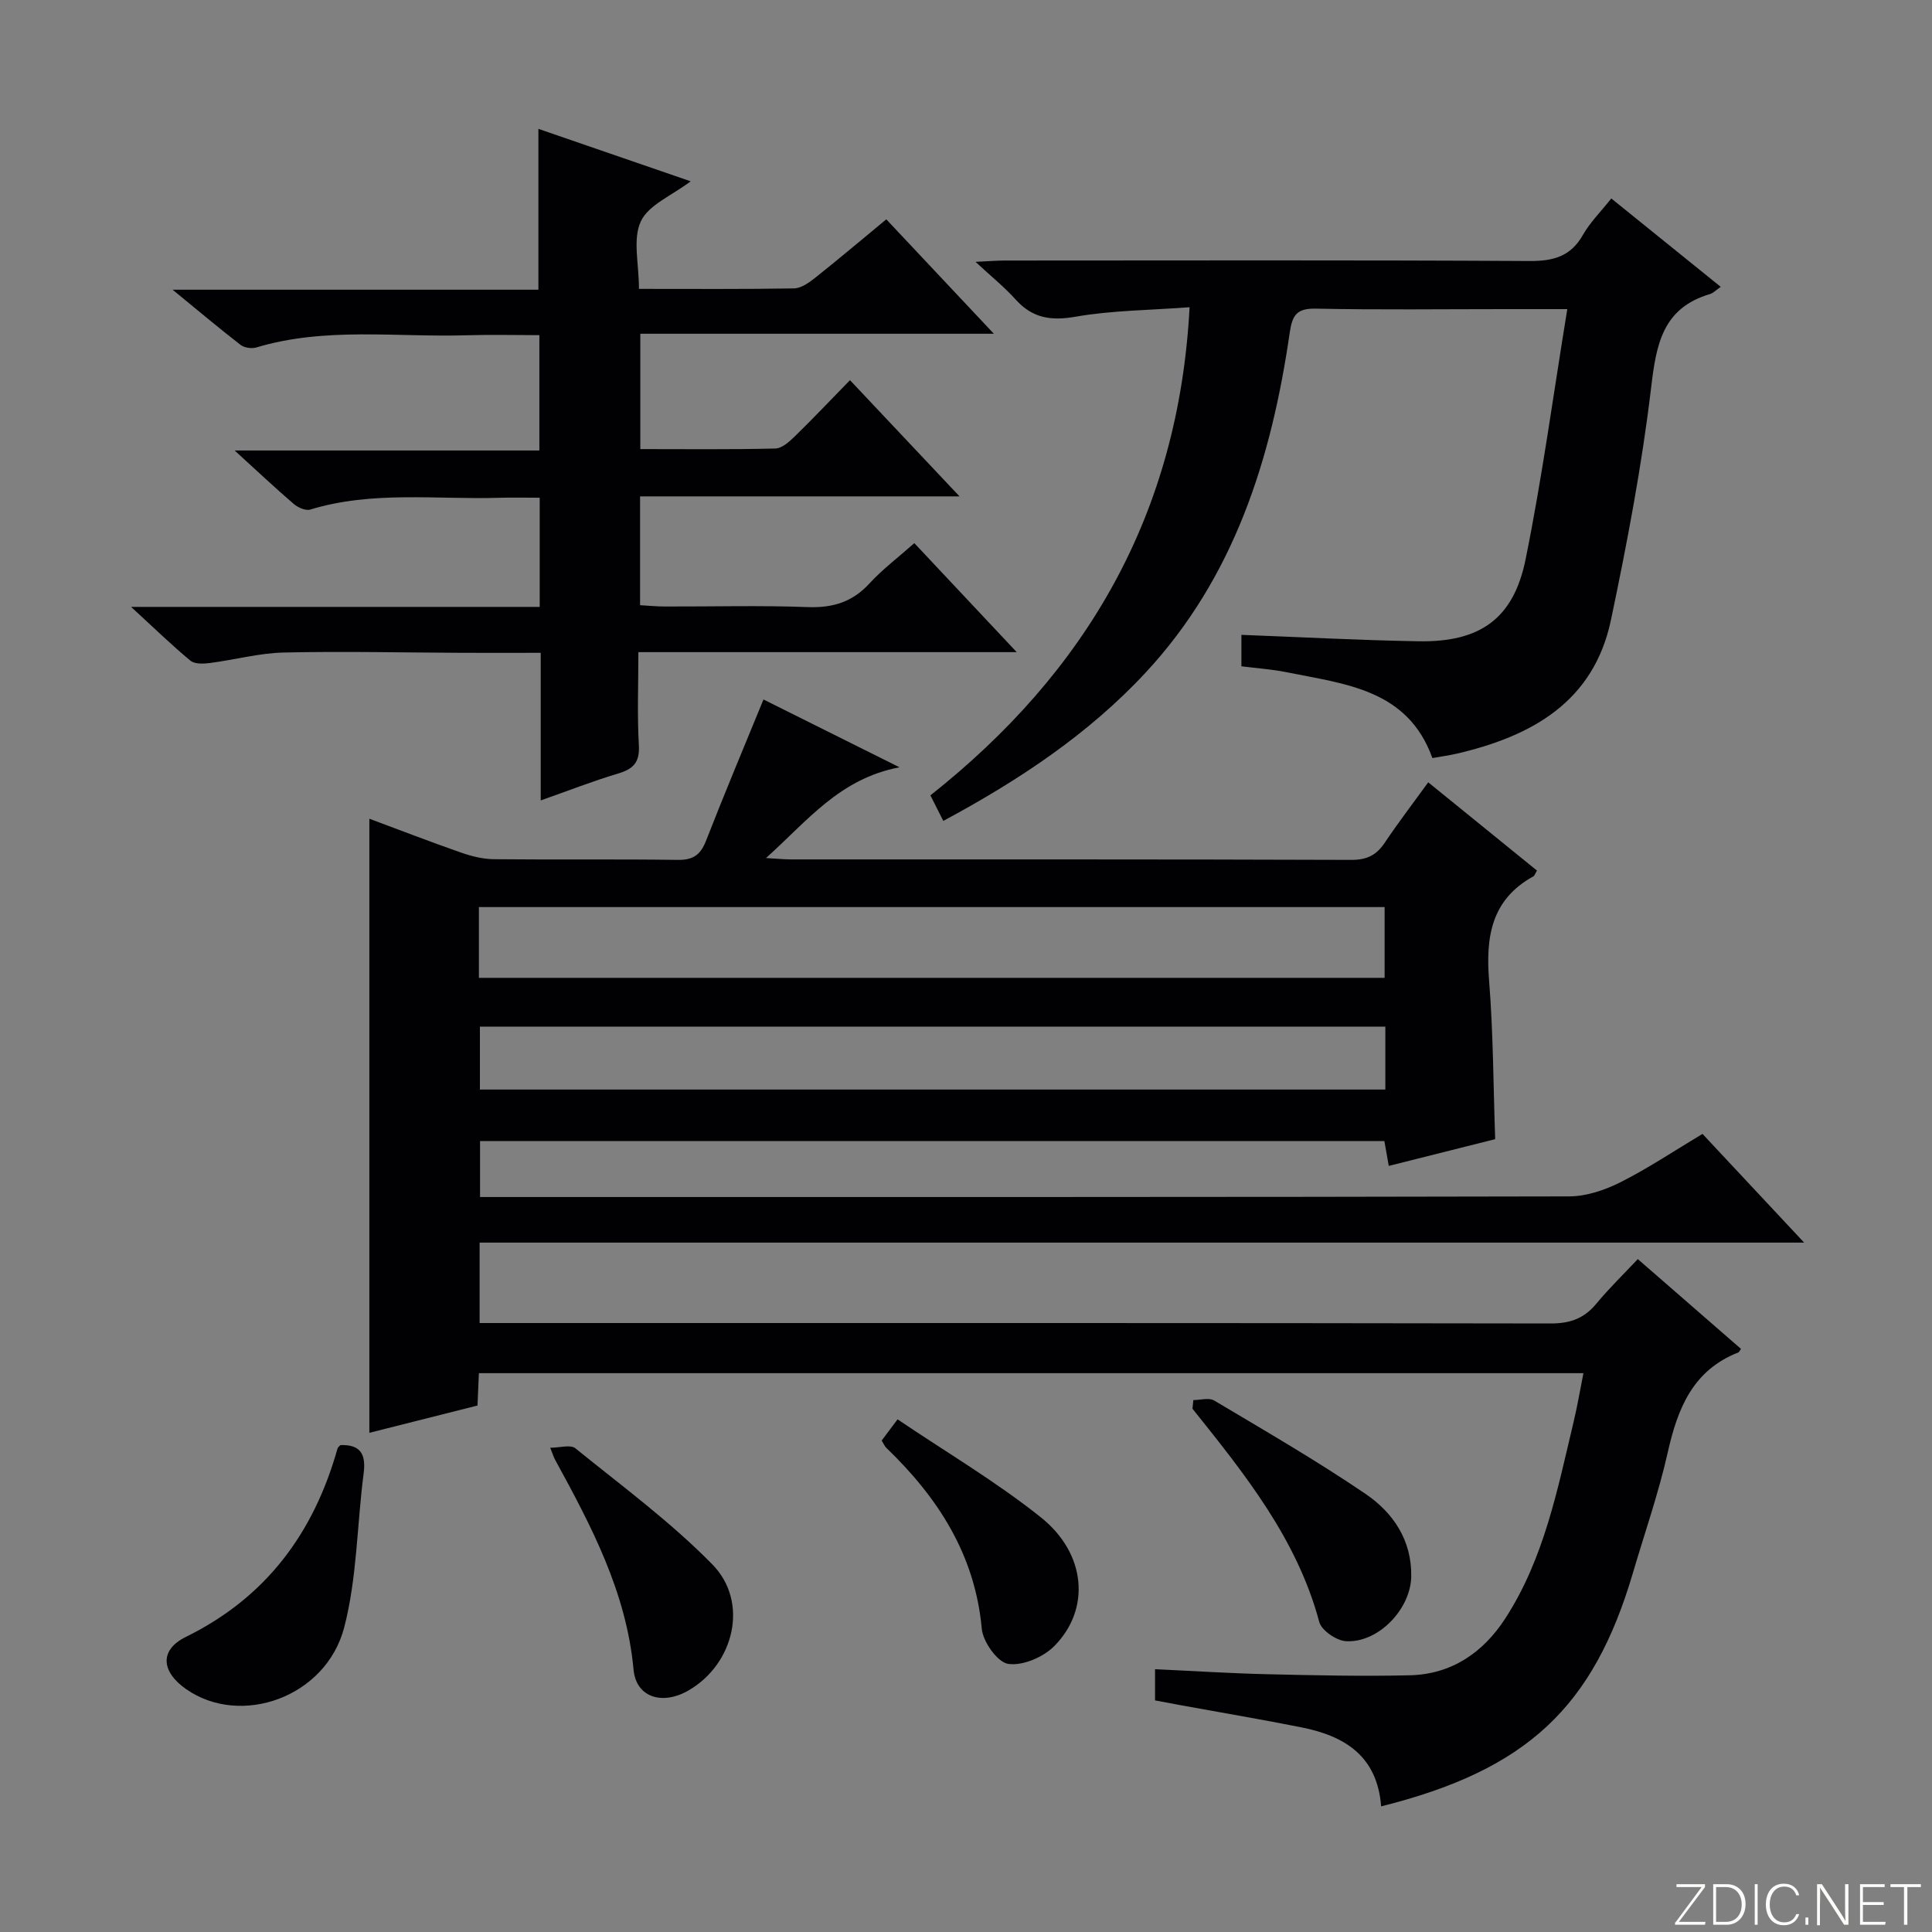
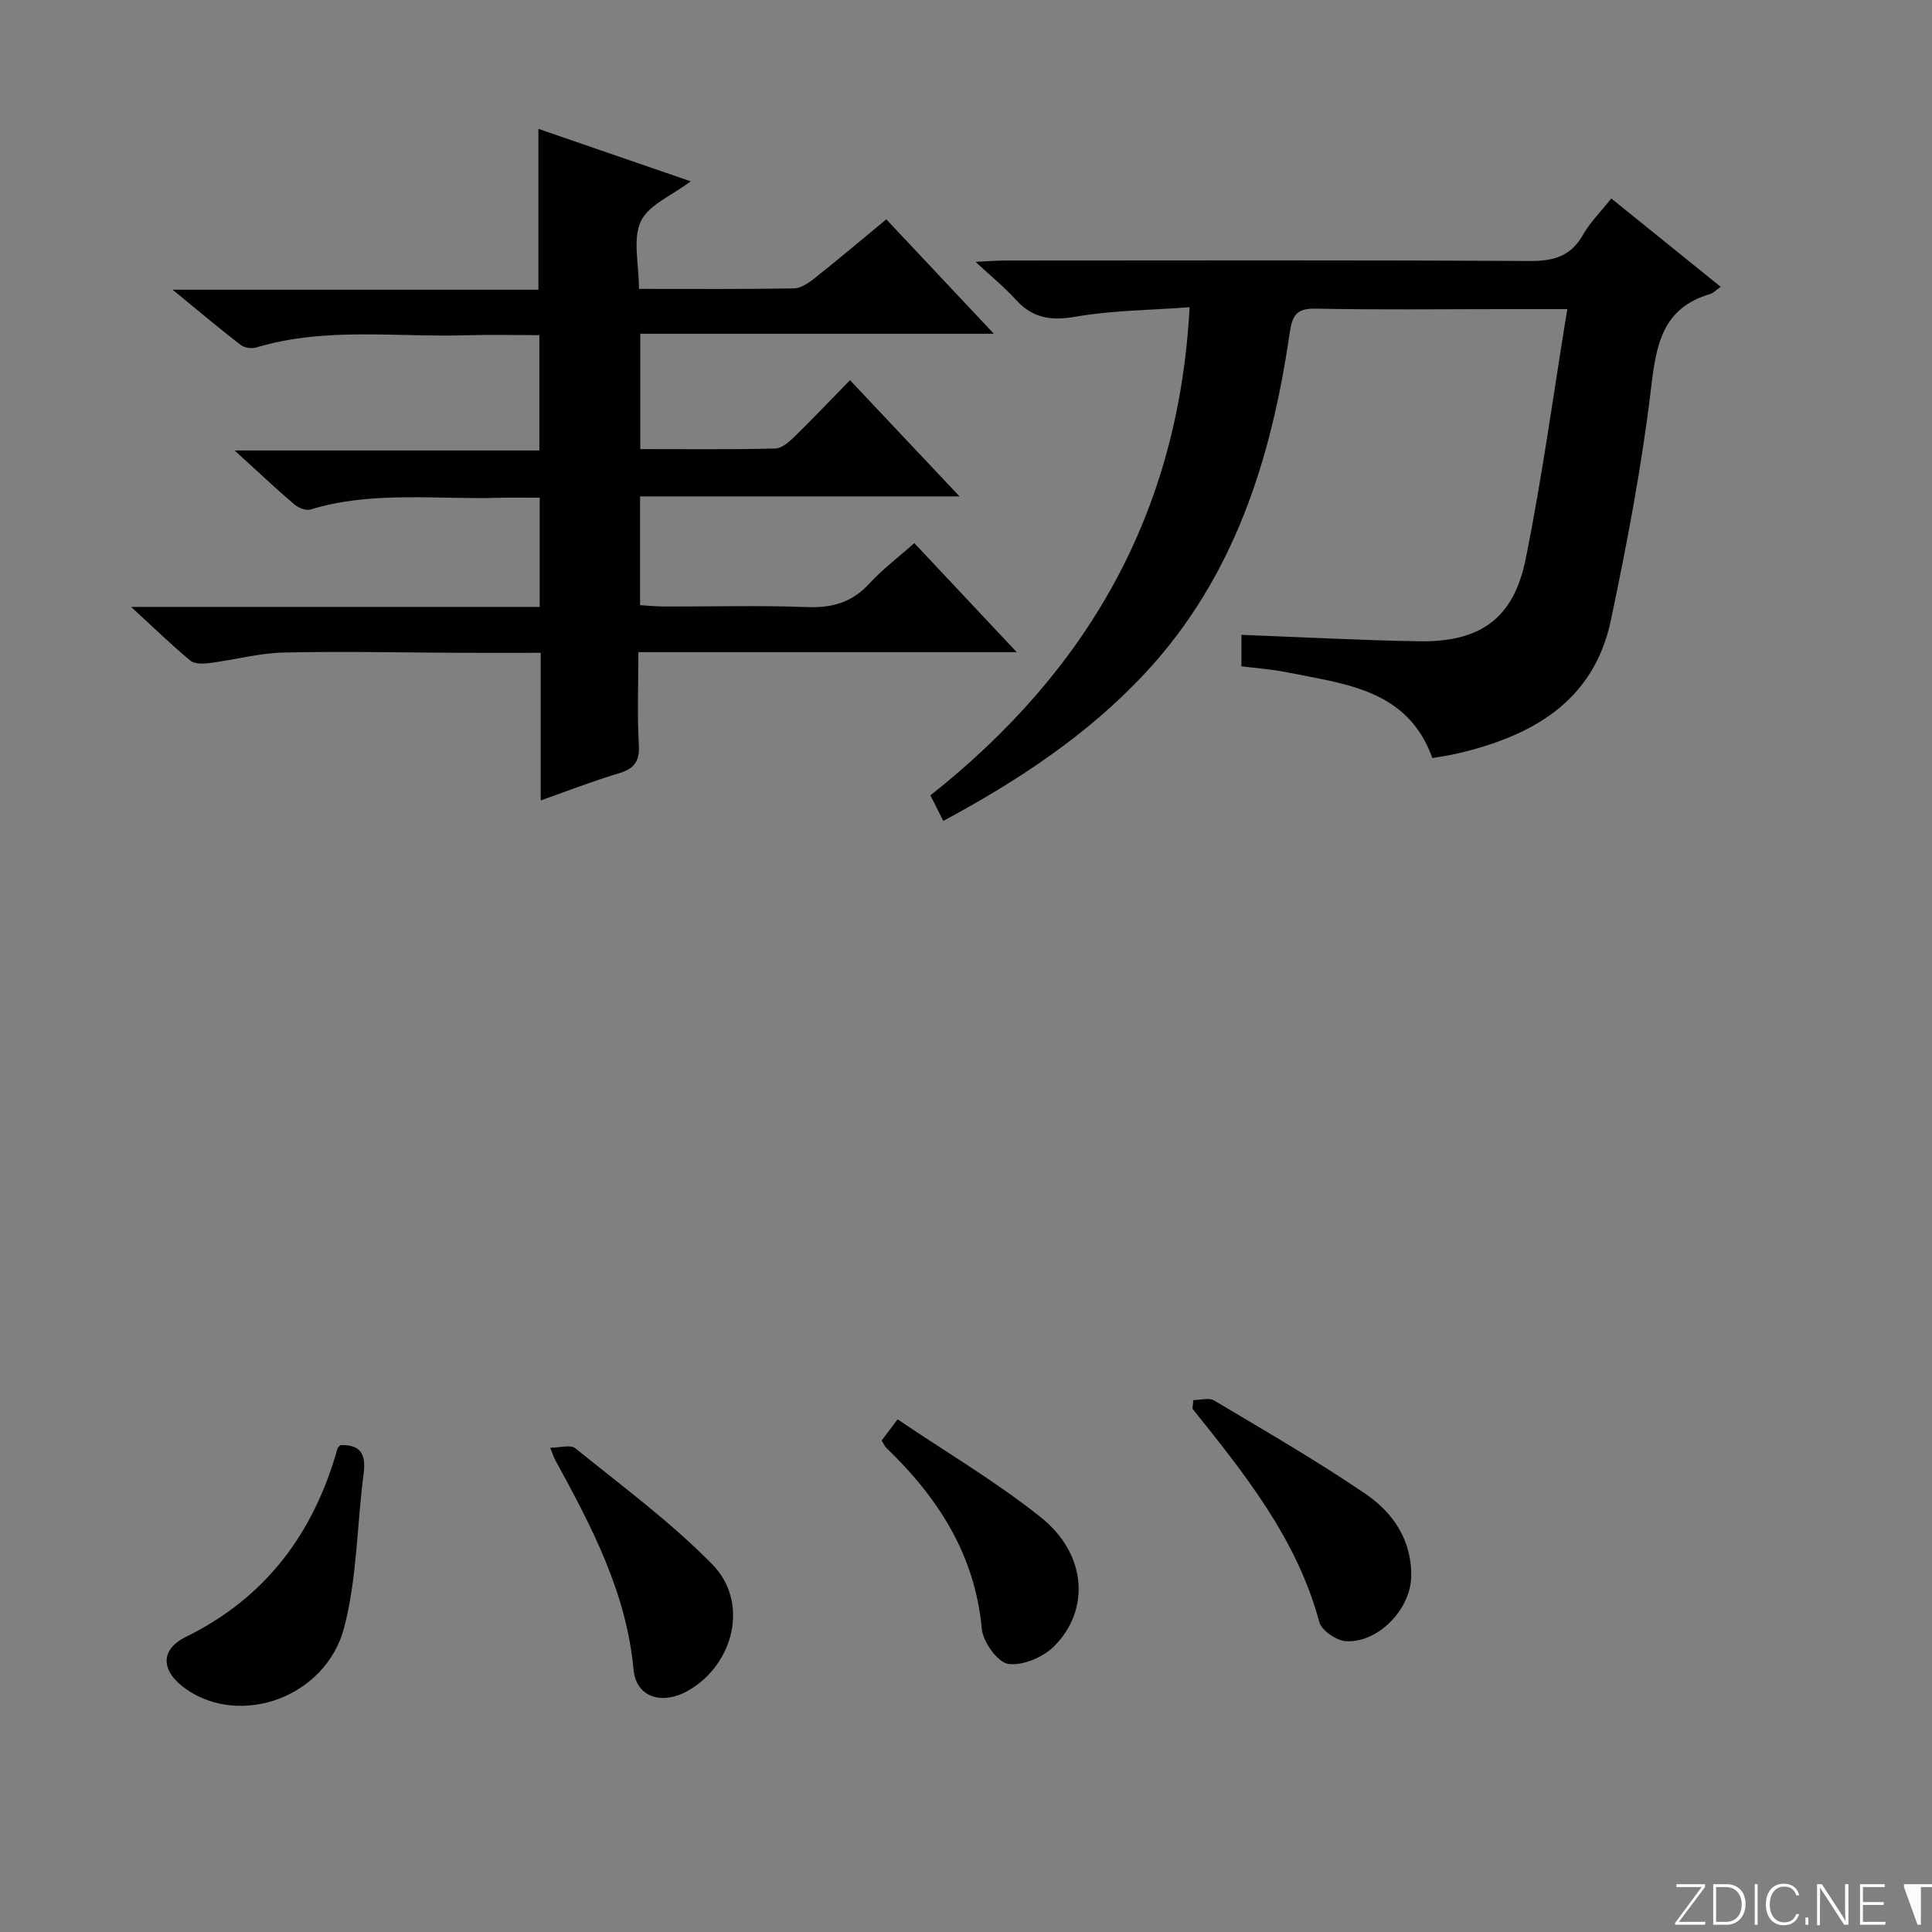
<svg xmlns="http://www.w3.org/2000/svg" enable-background="new 0 0 400 400" viewBox="0 0 400 400">
  <rect x="0" y="0" width="400" height="400" fill="#808080" stroke="none" />
  <g fill="#fbfcfa">
    <path d="m346.9 398 5.4-7.3h-5.2v-.6h5.9v.6l-5.4 7.2h5.5l-.1.6h-6.2v-.5z" />
    <path d="m354.7 390.1h2.8c2.3 0 3.9 1.6 3.9 4.1s-1.6 4.3-3.9 4.3h-2.8zm.6 7.8h2c2.2 0 3.3-1.6 3.3-3.6 0-1.8-1-3.6-3.3-3.6h-2z" />
    <path d="m363.9 390.1v8.4h-.6v-8.4z" />
    <path d="m372.5 396.3c-.4 1.3-1.4 2.3-3.2 2.3-2.4 0-3.7-1.9-3.7-4.3 0-2.3 1.2-4.3 3.7-4.3 1.8 0 2.9 1 3.2 2.4h-.6c-.4-1.1-1.1-1.8-2.5-1.8-2.1 0-3 1.9-3 3.7s.9 3.7 3 3.7c1.4 0 2.1-.7 2.5-1.7z" />
    <path d="m373.8 398.5v-1.5h.6v1.5z" />
    <path d="m376.2 398.5v-8.4h1c1.3 2 4.4 6.7 4.9 7.6-.1-1.2-.1-2.4-.1-3.8v-3.8h.7v8.4h-.9c-1.2-1.9-4.4-6.8-5-7.7.1 1.1 0 2.3 0 3.9v3.9h-.6z" />
    <path d="m390 394.4h-4.3v3.5h4.7l-.1.6h-5.2v-8.4h5.1v.6h-4.5v3.1h4.3v.7z" />
-     <path d="m394.2 390.7h-2.8v-.6h6.3v.6h-2.8v7.8h-.7z" />
+     <path d="m394.2 390.7v-.6h6.3v.6h-2.8v7.8h-.7z" />
  </g>
-   <path d="m285.95 373.99c-.8-10.45-7.57-14.57-16.41-16.34-8.29-1.66-16.64-3.06-24.96-4.58-1.77-.32-3.53-.66-5.44-1.02 0-2.07 0-3.86 0-6.46 7.81.36 15.53.86 23.26 1.04 9.83.23 19.66.45 29.49.22 8.63-.2 15.19-4.7 19.77-11.78 8.03-12.39 10.8-26.69 14.15-40.74.77-3.21 1.31-6.47 2.02-10.03-76.29 0-152.36 0-228.68 0-.09 2.15-.18 4.1-.29 6.7-7.38 1.86-14.85 3.74-22.39 5.65 0-42.5 0-84.56 0-127.14 6.38 2.37 12.68 4.81 19.05 7.03 2.15.75 4.49 1.33 6.75 1.35 12.67.13 25.33-.04 38 .14 3.17.05 4.74-.98 5.89-3.92 3.78-9.7 7.82-19.3 11.91-29.29 8.78 4.38 17.82 8.89 28.16 14.04-12.42 2.36-19.04 11.08-27.64 18.79 2.34.13 3.75.28 5.16.28 38.67.01 77.33-.04 116 .1 3.24.01 5.23-.97 6.96-3.57 2.76-4.13 5.8-8.09 8.99-12.49 7.66 6.21 15.11 12.26 22.51 18.27-.39.65-.49 1.06-.74 1.2-8.73 4.8-9.89 12.55-9.17 21.58.86 10.74.87 21.55 1.26 32.83-6.98 1.76-14.32 3.6-22.03 5.54-.33-1.85-.6-3.38-.91-5.14-62.28 0-124.57 0-187.23 0v11.58h6c73.17 0 146.33.04 219.5-.13 3.58-.01 7.42-1.32 10.67-2.96 5.76-2.91 11.16-6.53 16.92-9.98 6.8 7.27 13.45 14.38 21.05 22.51-92.23 0-183.08 0-274.23 0v16.65h5.72c72 0 144-.04 216 .09 4.04.01 6.94-1.02 9.48-4.09 2.65-3.2 5.65-6.11 8.59-9.24 7.43 6.47 14.41 12.55 21.36 18.59-.33.47-.4.68-.53.73-9.44 3.69-12.58 11.59-14.63 20.7-1.89 8.41-4.75 16.6-7.19 24.88-8.22 27.96-22 40.86-52.15 48.41zm-186.8-171.54h187.52c0-5.12 0-9.86 0-14.65-62.68 0-125.03 0-187.52 0zm187.67 10.1c-62.88 0-125.21 0-187.46 0v13.03h187.46c0-4.48 0-8.6 0-13.03z" fill="#010103" />
  <path d="m132.29 59.81c11.14 0 21.61.08 32.08-.1 1.45-.02 3.06-1.13 4.29-2.11 4.93-3.91 9.74-7.98 14.84-12.19 7.31 7.78 14.36 15.28 22.27 23.69-24.92 0-48.87 0-73.2 0v23.88c9.4 0 18.69.11 27.96-.12 1.37-.03 2.9-1.42 4.02-2.51 3.8-3.7 7.44-7.56 11.43-11.64 7.59 8.05 14.75 15.64 22.68 24.06-22.54 0-44.16 0-66.14 0v22.53c1.65.09 3.41.27 5.17.27 9.83.03 19.67-.25 29.49.12 5.2.2 9.28-1.02 12.84-4.9 2.67-2.91 5.89-5.33 9.28-8.34 6.96 7.41 13.71 14.6 21.2 22.57-26.5 0-52.03 0-78.33 0 0 6.78-.26 13.05.1 19.29.2 3.55-1.16 4.91-4.32 5.85-5.21 1.55-10.29 3.55-16 5.56 0-10.44 0-20.21 0-30.56-5.69 0-10.97.02-16.25 0-12.33-.05-24.66-.34-36.98-.06-5.1.12-10.15 1.51-15.25 2.17-1.34.17-3.16.25-4.05-.49-3.9-3.23-7.54-6.78-12.28-11.13h84.6c0-7.7 0-14.8 0-22.6-2.79 0-5.56-.07-8.32.01-13.08.4-26.31-1.49-39.19 2.44-.95.29-2.55-.42-3.42-1.17-3.91-3.36-7.66-6.89-12.23-11.06h63.09c0-8.15 0-15.71 0-23.88-5.03 0-9.99-.13-14.95.02-14.57.46-29.3-1.78-43.66 2.53-.97.29-2.48.06-3.26-.54-4.42-3.42-8.7-7.02-14.07-11.42h75.74c0-11.18 0-21.88 0-33.3 10.24 3.53 20.48 7.05 31.53 10.86-3.9 2.95-8.73 4.87-10.33 8.3-1.71 3.69-.38 8.78-.38 13.97z" fill="#010103" />
  <path d="m195.3 169.96c-.87-1.71-1.68-3.32-2.67-5.29 32.31-25.57 51.41-58.18 53.66-101.06-8.25.62-16.04.64-23.61 1.96-5.14.9-8.95.29-12.43-3.59-2.3-2.55-5.01-4.73-8.28-7.77 2.66-.12 4.4-.27 6.14-.27 36.17-.01 72.33-.11 108.5.1 4.95.03 8.57-.9 11.12-5.41 1.46-2.57 3.64-4.73 5.87-7.54 7.53 6.09 14.96 12.09 22.66 18.3-.95.65-1.54 1.29-2.25 1.5-9.83 2.92-11.11 10.45-12.17 19.42-1.91 16.12-4.97 32.15-8.31 48.05-3.57 16.96-16.39 24.06-31.89 27.67-1.61.37-3.25.59-5.08.92-5.11-14.27-18.13-15.33-30.28-17.79-2.92-.59-5.92-.79-9.26-1.21 0-2.12 0-4.17 0-6.51 12.23.46 24.45 1.12 36.69 1.33 12.7.22 19.65-4.64 22.15-16.98 3.42-16.87 5.72-33.97 8.63-51.79-5.15 0-9.1 0-13.04 0-13 0-26 .17-39-.1-3.97-.08-4.89 1.31-5.43 5-3.78 26.06-11.45 50.59-29.88 70.41-11.93 12.82-26.35 22.32-41.84 30.65z" fill="#010103" />
  <path d="m70.49 299.19c4.18-.14 5.31 1.91 4.8 5.86-1.39 10.64-1.35 21.62-4.03 31.9-3.76 14.43-21.39 20.68-32.72 12.77-5.17-3.61-5.57-8.1-.07-10.81 16.65-8.19 26.49-21.53 31.41-39.01.06-.26.39-.47.61-.71z" fill="#010103" />
  <path d="m247.07 289.87c1.45 0 3.24-.55 4.31.09 10.54 6.28 21.18 12.43 31.32 19.32 5.73 3.9 9.63 9.61 9.48 17.16-.14 6.74-6.84 13.75-13.52 13.35-1.97-.12-5.05-2.22-5.52-3.98-4.61-17.21-15.45-30.65-26.25-44.15.06-.6.12-1.2.18-1.79z" fill="#010103" />
  <path d="m113.92 299.74c1.97 0 4.2-.7 5.2.11 9.64 7.81 19.72 15.23 28.37 24.05 7.61 7.76 4.54 20.55-4.87 26.05-5.46 3.19-10.92 1.5-11.45-4.27-1.48-16.03-8.75-29.74-16.23-43.43-.32-.58-.5-1.22-1.02-2.51z" fill="#010103" />
  <path d="m182.54 298.25c.82-1.09 1.67-2.23 3.29-4.39 10.06 6.8 20.38 12.88 29.66 20.28 9.43 7.52 10.34 19.06 2.78 26.67-2.27 2.29-6.54 4.12-9.53 3.68-2.2-.32-5.22-4.55-5.47-7.25-1.4-15.37-9.06-27.17-19.77-37.48-.34-.33-.53-.82-.96-1.51z" fill="#010103" />
</svg>